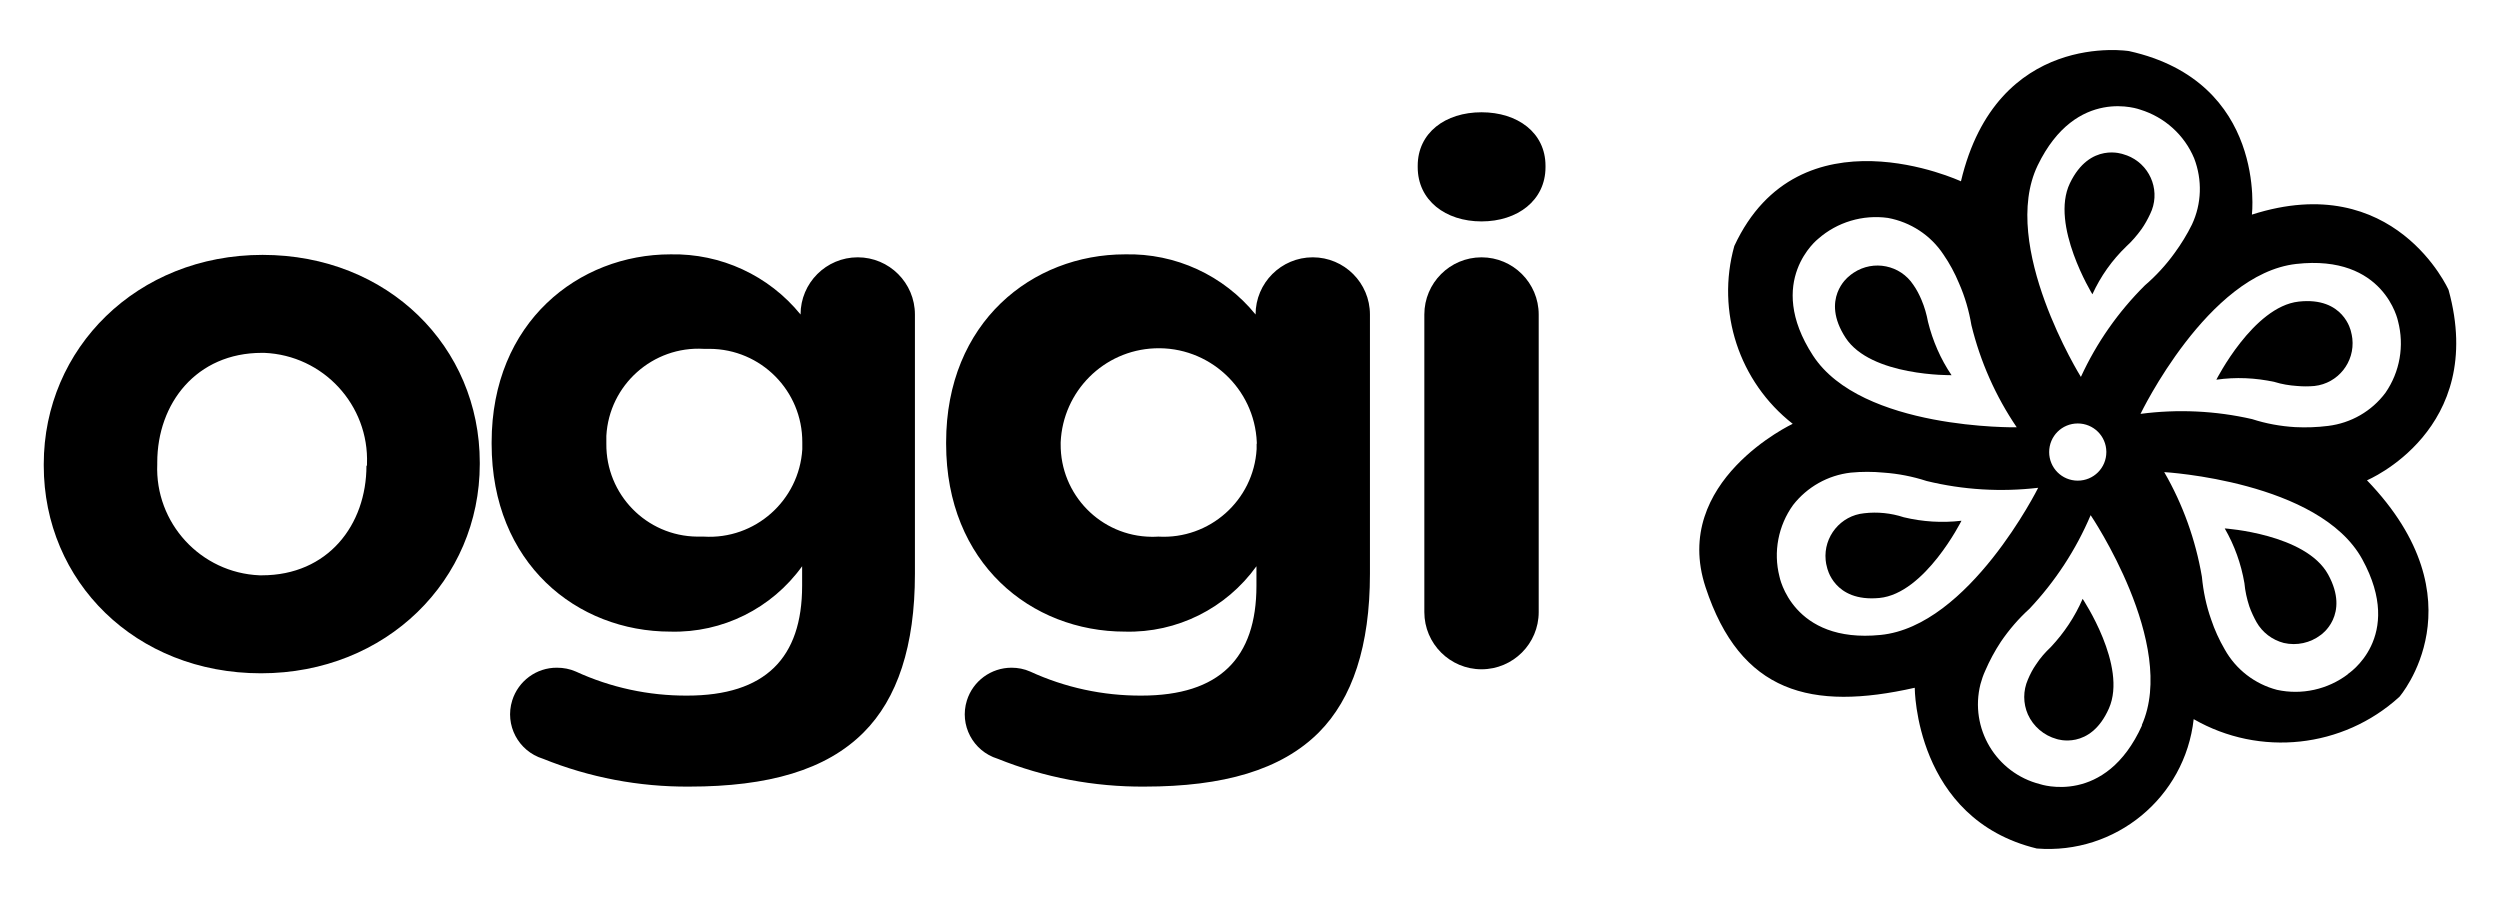
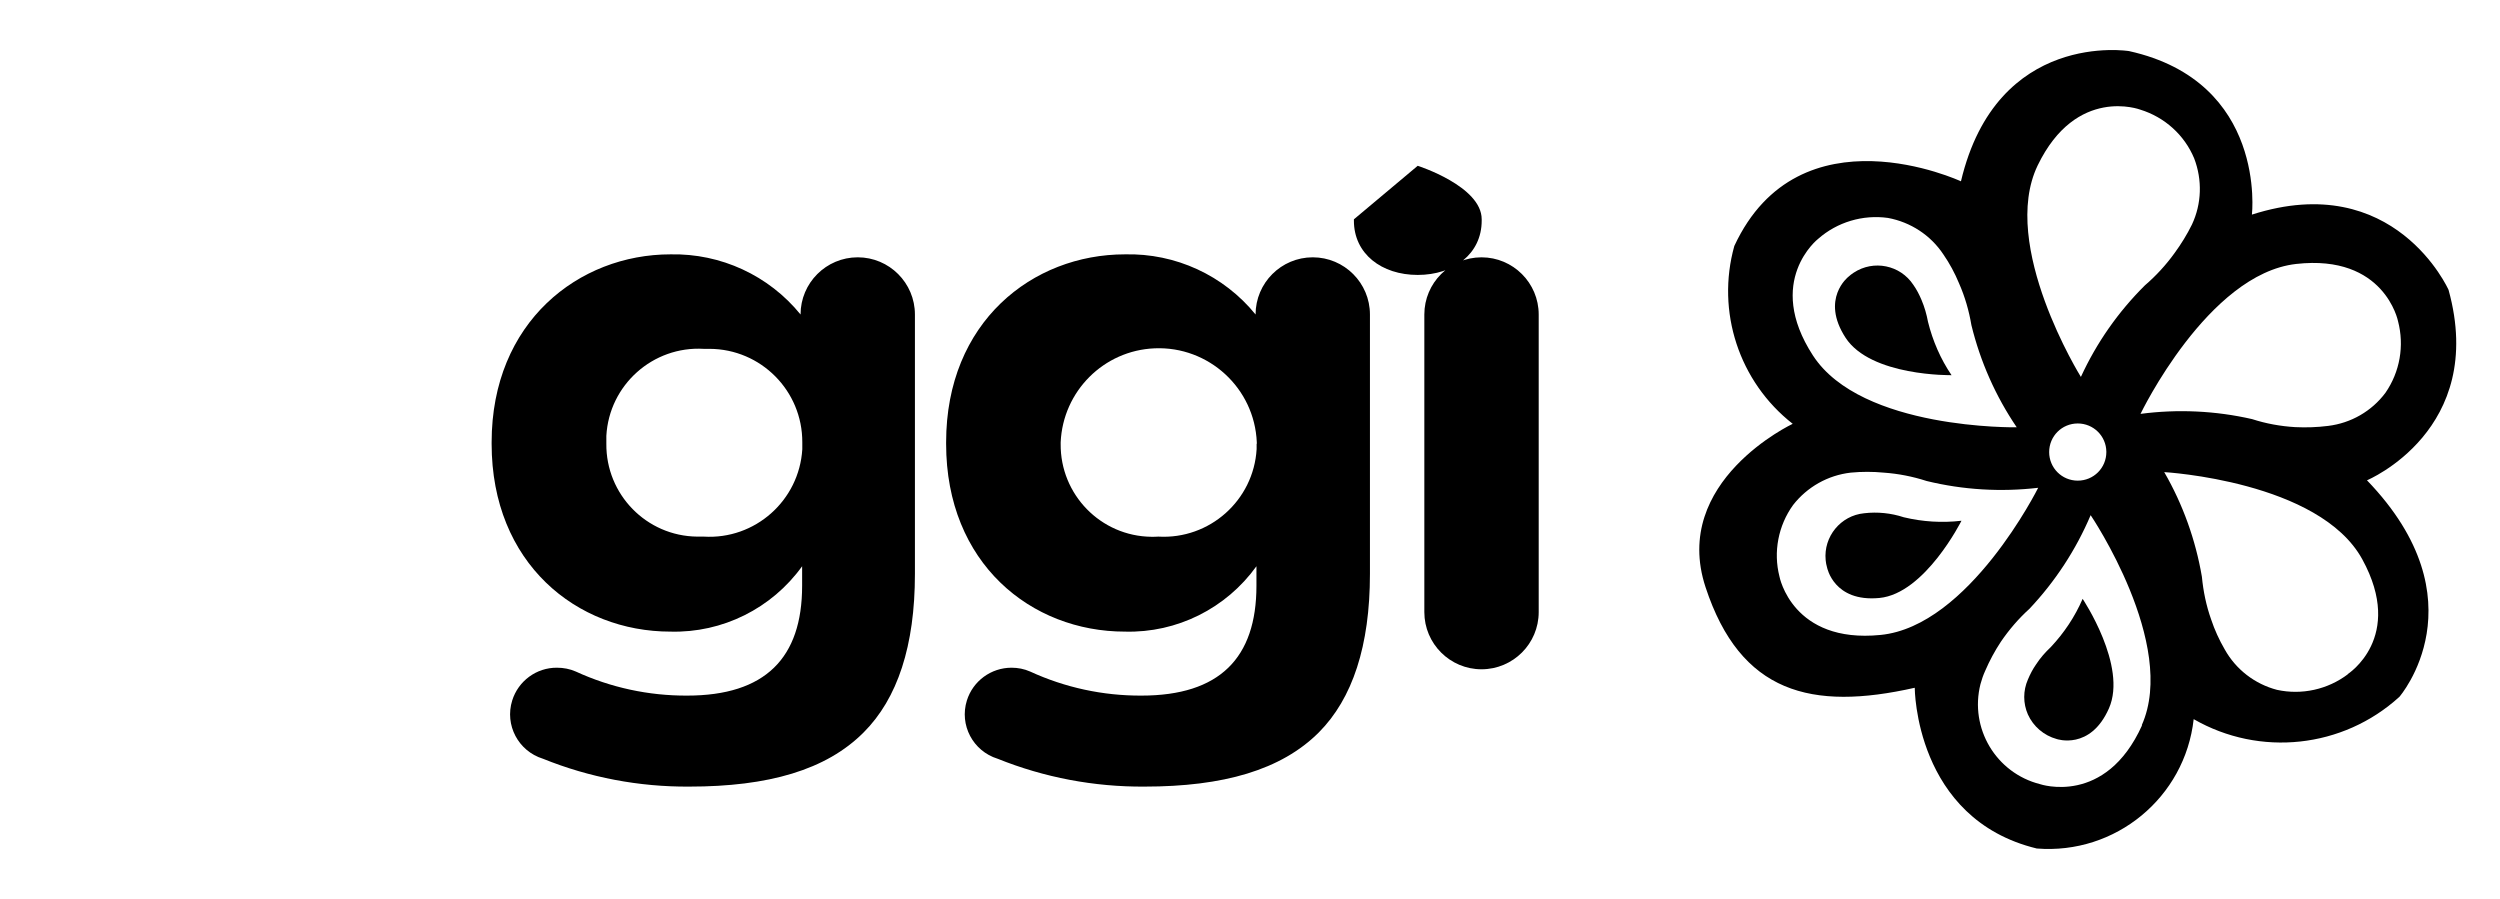
<svg xmlns="http://www.w3.org/2000/svg" id="Camada_1" viewBox="0 0 143.4 51.56">
  <g id="Camada_2">
    <path d="m140.45,16.63s-3.09-6.95-11.28-4.32c0,0,.88-7.62-7.05-9.38,0,0-7.58-1.23-9.64,7.47,0,0-9.27-4.32-13,3.71-1.05,3.76.27,7.79,3.35,10.2,0,0-7,3.29-5,9.37s6.07,7.11,12,5.77c0,0,0,7.52,7,9.22,4.51.36,8.5-2.92,9-7.42,3.79,2.18,8.56,1.67,11.8-1.28,0,0,4.79-5.52-1.86-12.42,0,0,6.9-2.88,4.68-10.92Zm-8.74-1.49c5.07-.57,5.84,3.28,5.84,3.28.37,1.41.11,2.91-.72,4.11-.79,1.06-1.98,1.74-3.29,1.9-.63.08-1.26.1-1.89.07-.84-.05-1.67-.2-2.47-.46-2.1-.48-4.27-.58-6.4-.3,0,0,3.86-8.03,8.93-8.6h0Zm-14.83-5.65c2.22-4.59,5.89-3.2,5.89-3.2,1.39.43,2.53,1.45,3.09,2.8.47,1.23.43,2.6-.13,3.79-.28.57-.62,1.12-1,1.64-.49.68-1.06,1.3-1.7,1.85-1.53,1.52-2.77,3.29-3.67,5.25,0,0-4.69-7.54-2.48-12.13Zm3.94,16.44c0,.91-.73,1.64-1.64,1.64-.91,0-1.64-.73-1.64-1.64s.73-1.64,1.64-1.64h0c.9,0,1.63.72,1.64,1.62,0,0,0,.01,0,.02Zm-16.53-12.23c1.09-.96,2.56-1.4,4-1.2,1.3.24,2.45.99,3.18,2.09.36.52.66,1.08.9,1.66.34.77.57,1.57.71,2.4.51,2.09,1.39,4.08,2.6,5.86,0,0-8.91.16-11.69-4.12s.3-6.69.3-6.69Zm3.58,22.72c-5.07.51-5.8-3.35-5.8-3.35-.36-1.41-.07-2.92.78-4.1.81-1.04,2-1.71,3.31-1.86.63-.06,1.26-.06,1.89,0,.84.06,1.66.22,2.46.48,2.09.51,4.26.64,6.4.39,0,0-3.96,7.94-9.04,8.44Zm15,5.18c-2.1,4.66-5.85,3.38-5.85,3.38-2.53-.64-4.06-3.21-3.42-5.74.07-.26.16-.52.27-.76.25-.58.55-1.14.9-1.67.47-.69,1.02-1.33,1.64-1.89,1.48-1.57,2.67-3.39,3.51-5.37,0,0,5.01,7.4,2.93,12.05h.02Zm11.81-2.93c-1.16.88-2.65,1.21-4.07.9-1.27-.33-2.36-1.17-3-2.32-.32-.55-.58-1.12-.78-1.72-.28-.79-.45-1.61-.53-2.45-.36-2.11-1.09-4.15-2.16-6,0,0,8.9.51,11.36,5,2.46,4.49-.84,6.59-.84,6.59h.02Z" />
    <path d="m111.94,21.52c-.63-.93-1.08-1.97-1.35-3.06-.08-.43-.2-.85-.37-1.25-.13-.31-.28-.6-.47-.87-.75-1.14-2.28-1.45-3.42-.7-.11.07-.21.15-.31.24,0,0-1.61,1.26-.16,3.49s6.08,2.15,6.08,2.15Z" />
-     <path d="m121.96,14.14c.33-.3.62-.64.88-1,.19-.27.35-.56.49-.86.6-1.21.1-2.67-1.11-3.27-.14-.07-.28-.12-.42-.16,0,0-1.92-.73-3.07,1.66-1.15,2.39,1.29,6.37,1.29,6.37.47-1.03,1.13-1.96,1.94-2.74Z" />
    <path d="m117.64,37.11c-.32.3-.61.63-.85,1-.19.27-.34.56-.47.87-.28.64-.28,1.36,0,2,.31.69.92,1.21,1.65,1.41,0,0,1.93.67,3-1.76s-1.51-6.28-1.51-6.28c-.44,1.02-1.06,1.95-1.82,2.76Z" />
    <path d="m109.2,29.67c-.73-.24-1.51-.32-2.27-.23-1.35.13-2.34,1.34-2.21,2.69.01.14.04.28.08.42,0,0,.38,2,3,1.75s4.71-4.43,4.71-4.43c-1.11.13-2.23.06-3.31-.2Z" />
-     <path d="m127.61,30.31c.56.97.94,2.03,1.13,3.14.04.45.14.9.28,1.33.11.31.25.61.41.9.34.6.91,1.03,1.57,1.2.74.17,1.52,0,2.12-.46,0,0,1.7-1.14.42-3.47s-5.93-2.64-5.93-2.64Z" />
-     <path d="m130.47,21.91c.42.13.85.2,1.29.23.33.03.67.03,1,0,1.35-.15,2.32-1.37,2.17-2.72-.02-.14-.04-.28-.08-.41,0,0-.4-2-3-1.71s-4.72,4.48-4.72,4.48c1.11-.16,2.24-.11,3.34.13Z" />
-     <path d="m2.51,26.71v-.09c0-6.64,5.35-12,12.55-12s12.46,5.28,12.46,11.91v.09c0,6.64-5.35,12-12.55,12s-12.46-5.27-12.46-11.91Zm18.54,0v-.09c.13-3.39-2.51-6.24-5.89-6.38-.05,0-.09,0-.14,0-3.75,0-6,2.89-6,6.29v.09c-.14,3.38,2.49,6.24,5.87,6.38.04,0,.08,0,.13,0,3.79,0,6-2.89,6-6.29h.03Z" />
    <path d="m31.14,43.52c-1.41-.44-2.2-1.93-1.76-3.34.35-1.12,1.39-1.89,2.57-1.88.37,0,.74.07,1.08.22,2,.92,4.18,1.39,6.38,1.38,4.49,0,6.6-2.16,6.6-6.3v-1.12c-1.74,2.42-4.57,3.83-7.55,3.75-5.38,0-10.26-3.92-10.26-10.77v-.09c0-6.9,5-10.78,10.26-10.78,2.89-.06,5.64,1.21,7.46,3.45h0c0-1.81,1.47-3.28,3.28-3.28s3.28,1.47,3.28,3.28v14.88c0,4.13-1,7.15-2.94,9.09-2.15,2.16-5.47,3.11-10,3.11-2.88.02-5.73-.52-8.4-1.6Zm14.88-18.06v-.09c.01-2.95-2.37-5.35-5.32-5.36-.11,0-.22,0-.33,0-2.92-.17-5.43,2.07-5.59,4.99,0,.12,0,.24,0,.36v.09c-.03,2.91,2.3,5.3,5.21,5.33.13,0,.25,0,.38,0,2.94.18,5.47-2.07,5.65-5.01,0-.1,0-.21,0-.31Z" />
    <path d="m57.22,43.52c-1.41-.44-2.2-1.93-1.76-3.34.35-1.12,1.39-1.88,2.56-1.88.37,0,.73.07,1.07.22,2,.92,4.18,1.39,6.38,1.38,4.49,0,6.6-2.16,6.6-6.3v-1.12c-1.74,2.42-4.56,3.83-7.54,3.75-5.39,0-10.26-3.92-10.26-10.77v-.09c0-6.9,4.95-10.78,10.26-10.78,2.9-.07,5.66,1.2,7.49,3.45h0c0-1.81,1.47-3.28,3.28-3.28,1.81,0,3.28,1.47,3.28,3.28v14.88c0,4.13-1,7.15-2.93,9.09-2.16,2.16-5.48,3.11-10,3.11-2.89.02-5.75-.52-8.43-1.6Zm14.87-18.06v-.09c-.13-3.11-2.76-5.52-5.86-5.39-2.92.12-5.26,2.46-5.39,5.39v.09c-.03,2.91,2.3,5.3,5.21,5.33.13,0,.26,0,.39-.01,2.94.17,5.47-2.08,5.64-5.02,0-.1,0-.2,0-.3Z" />
-     <path d="m81.32,9.51c0-1.9,1.59-3.07,3.66-3.07s3.67,1.17,3.67,3.07v.08c0,1.9-1.6,3.11-3.67,3.11s-3.66-1.21-3.66-3.11v-.08Zm.38,8.53c0-1.81,1.47-3.28,3.28-3.28,1.81,0,3.28,1.47,3.28,3.28v17.07c0,1.81-1.47,3.28-3.28,3.28-1.81,0-3.28-1.47-3.28-3.28v-17.07Z" />
+     <path d="m81.32,9.51s3.67,1.17,3.67,3.07v.08c0,1.9-1.6,3.11-3.67,3.11s-3.66-1.21-3.66-3.11v-.08Zm.38,8.53c0-1.81,1.47-3.28,3.28-3.28,1.81,0,3.28,1.47,3.28,3.28v17.07c0,1.81-1.47,3.28-3.28,3.28-1.81,0-3.28-1.47-3.28-3.28v-17.07Z" />
  </g>
</svg>